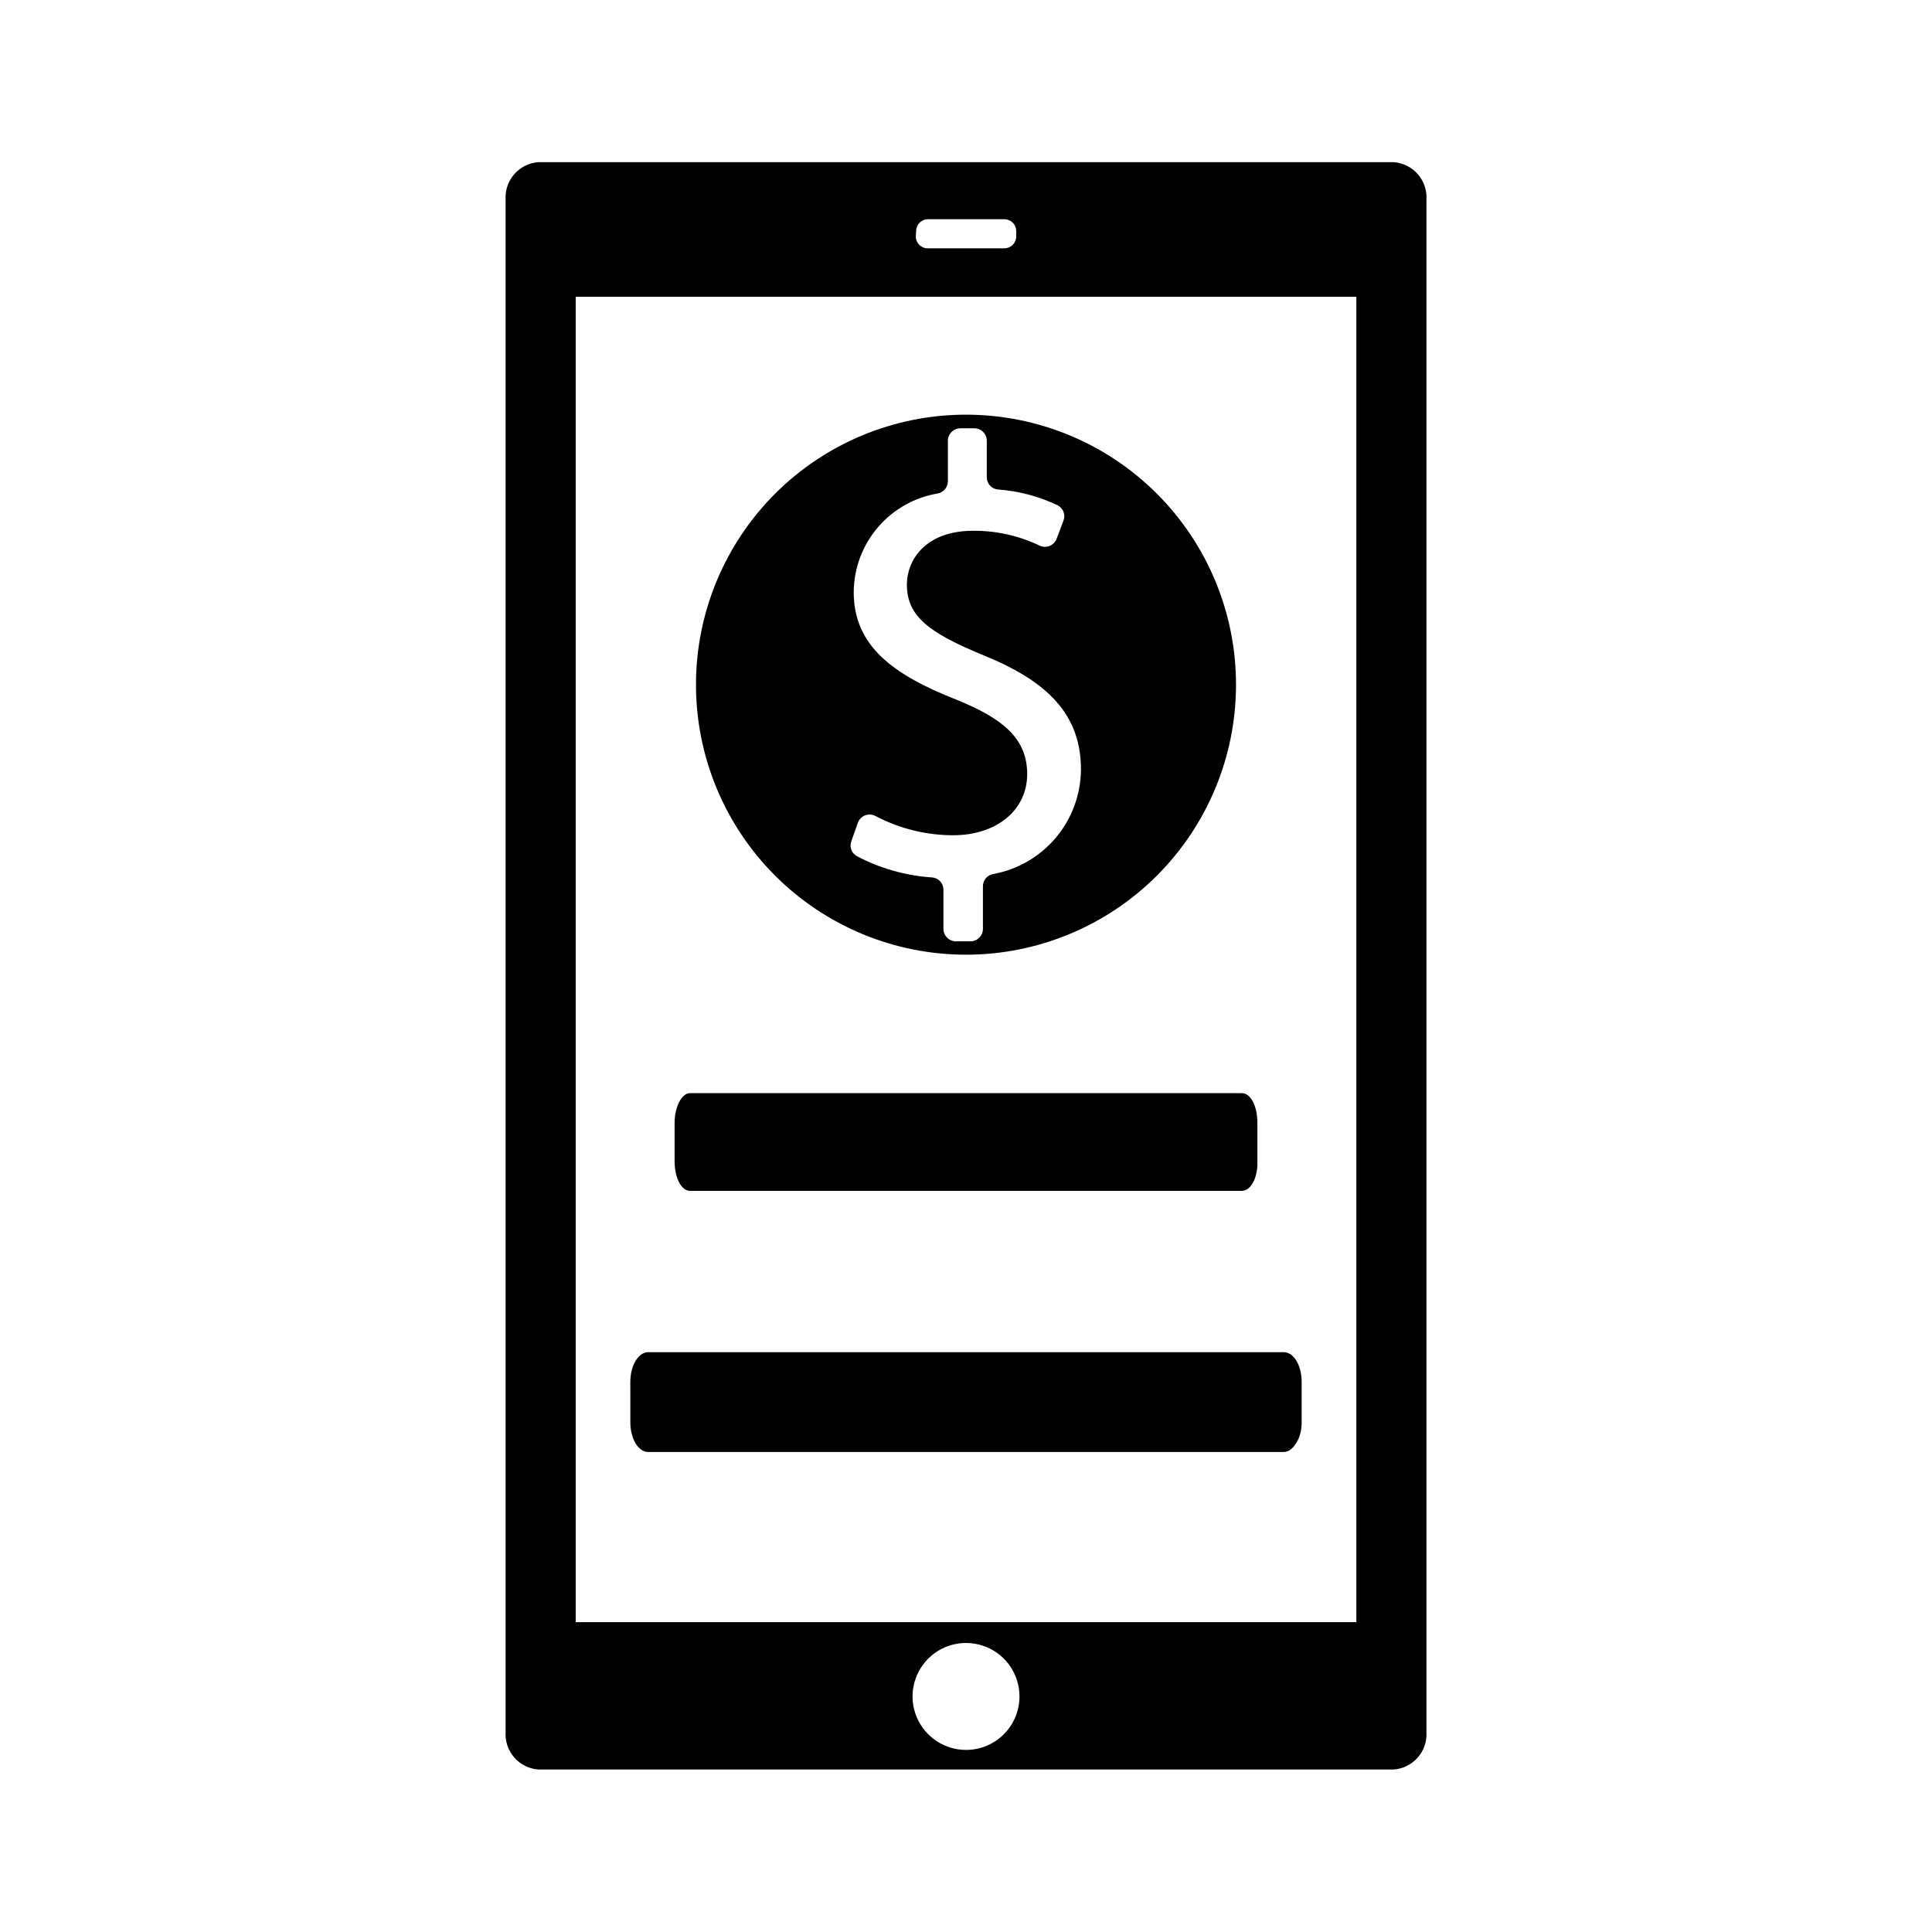
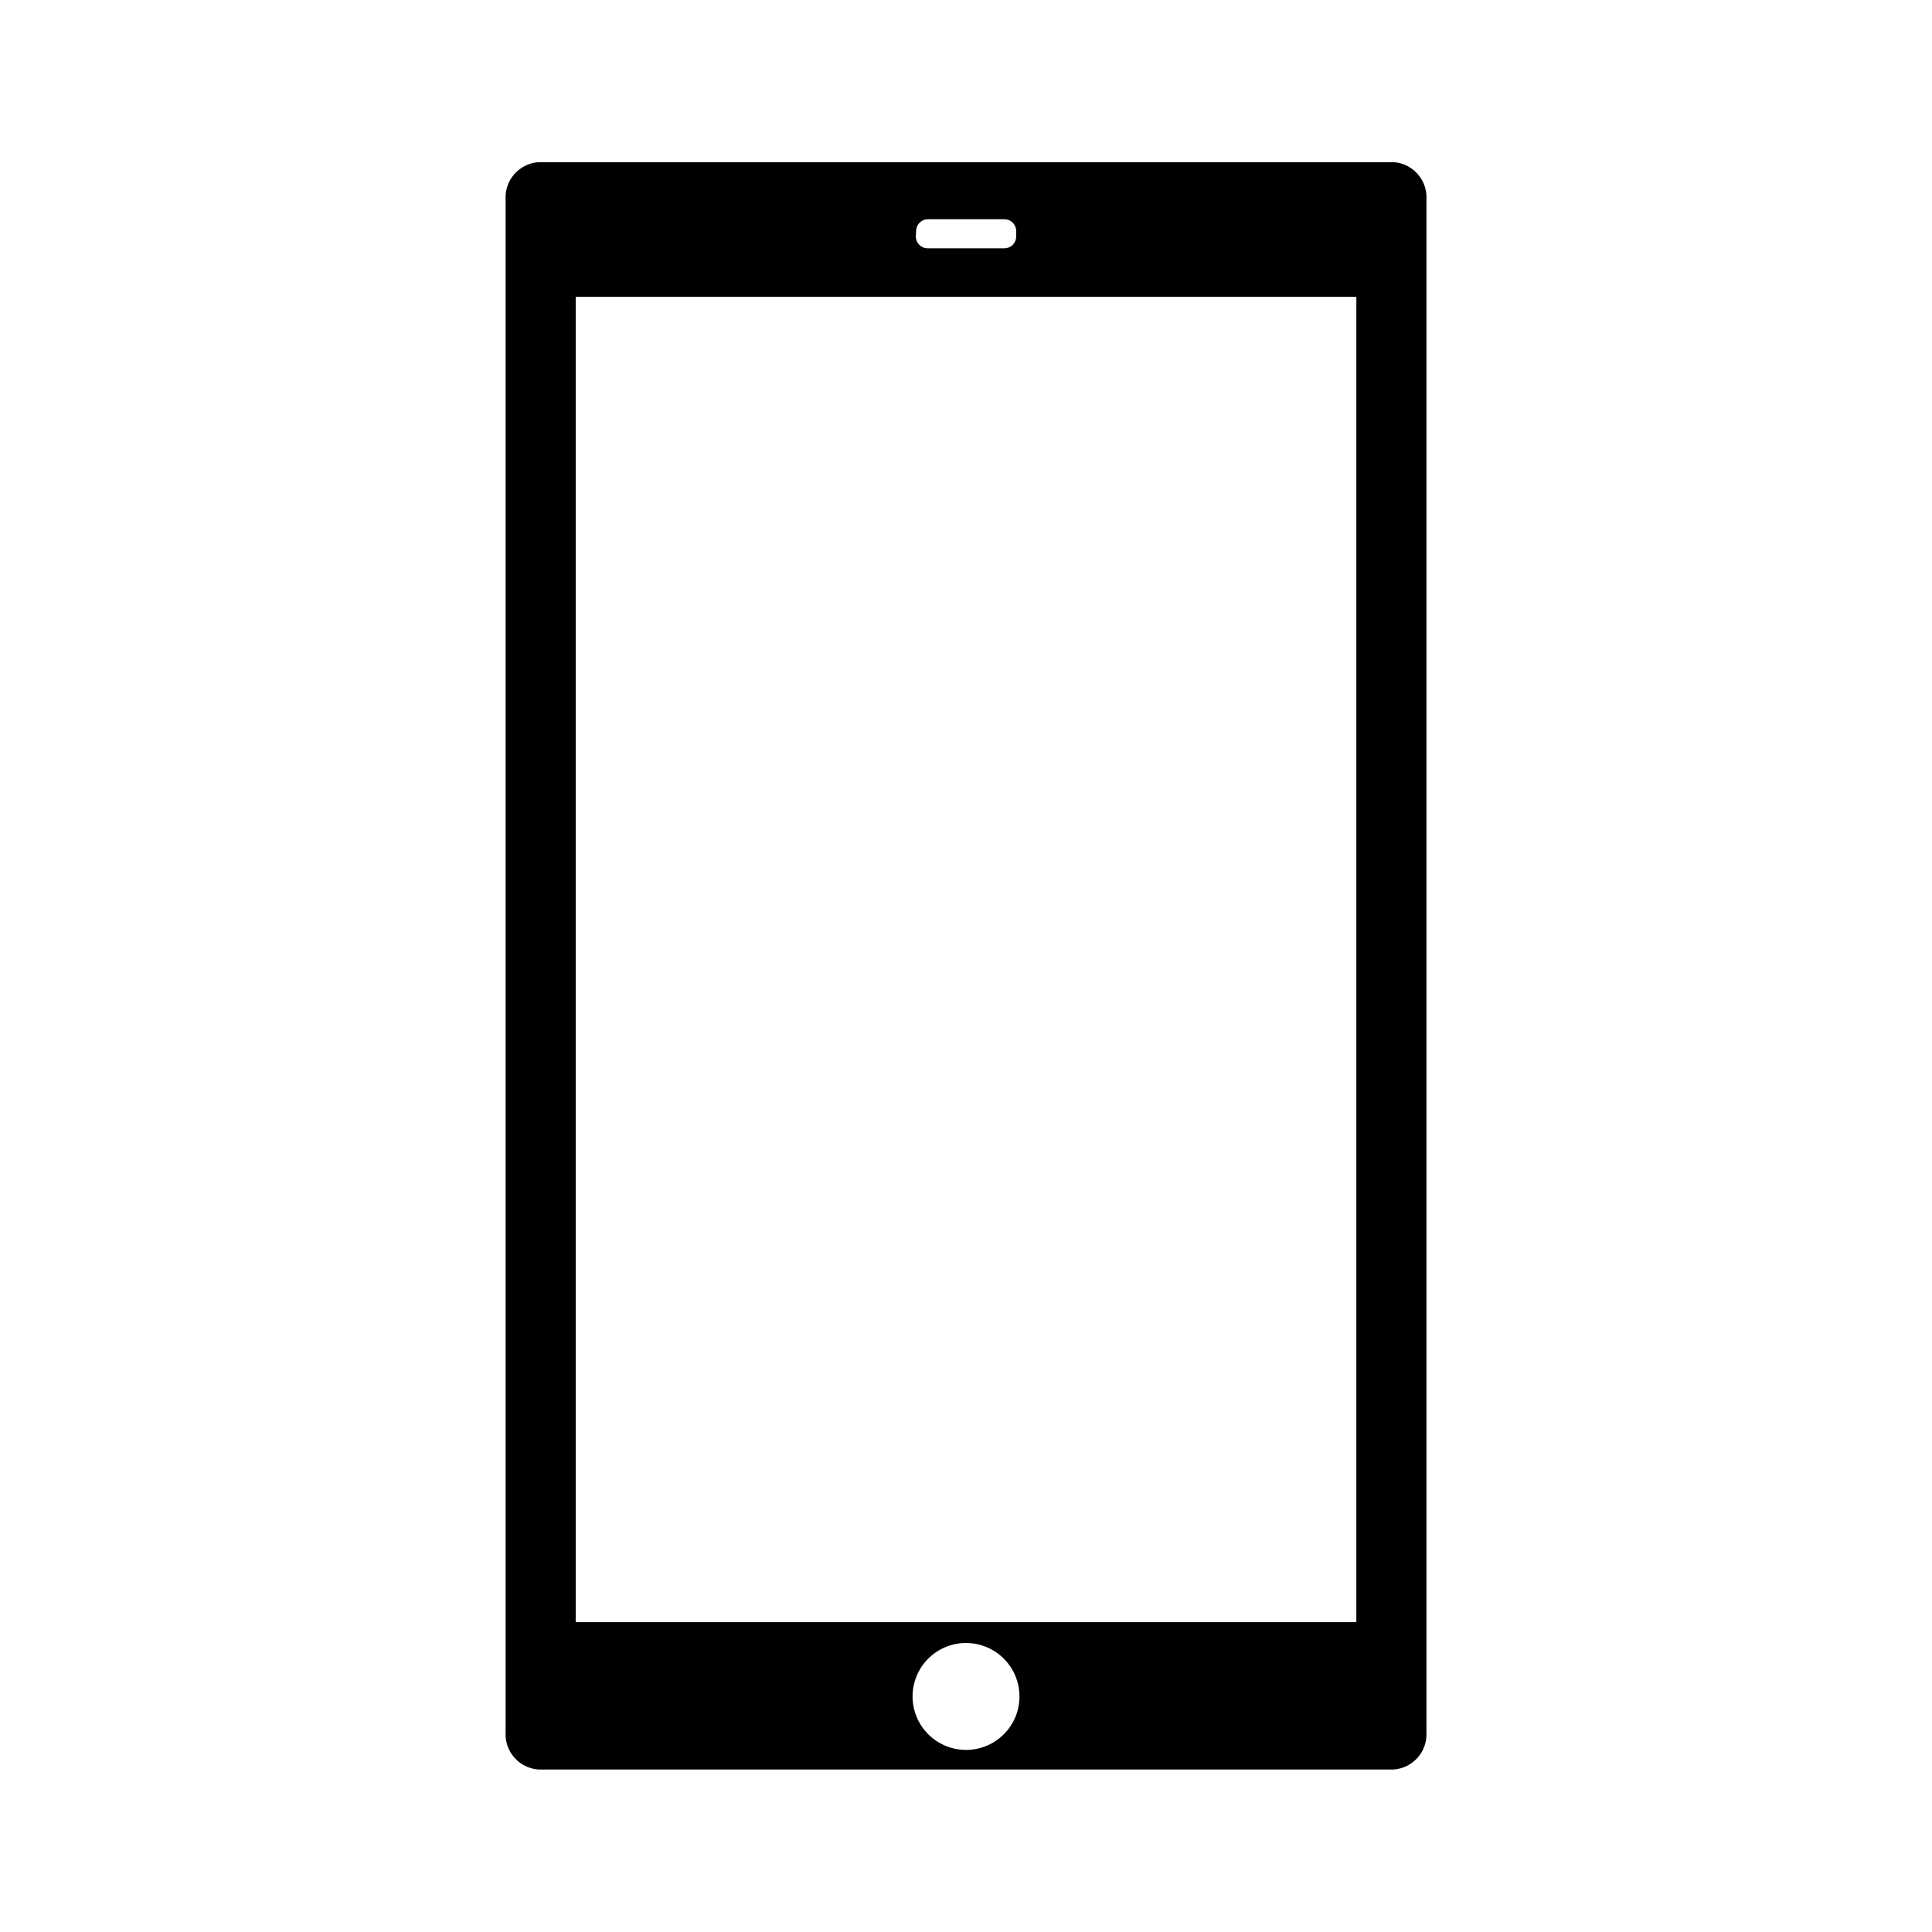
<svg xmlns="http://www.w3.org/2000/svg" fill="#000000" width="800px" height="800px" version="1.1" viewBox="144 144 512 512">
  <g>
-     <path d="m400 253.89c-18.98 0-37.18 7.539-50.602 20.957-13.418 13.422-20.957 31.621-20.957 50.598 0 18.98 7.539 37.18 20.957 50.598 13.422 13.422 31.621 20.961 50.602 20.961 18.977 0 37.176-7.539 50.598-20.961 13.418-13.418 20.957-31.617 20.957-50.598 0-18.977-7.539-37.176-20.957-50.598-13.422-13.418-31.621-20.957-50.598-20.957zm7.008 121.78h-0.004c-1.484 0.363-2.527 1.695-2.519 3.227v11.258c0 0.875-0.348 1.715-0.969 2.336-0.617 0.621-1.461 0.969-2.336 0.969h-3.859c-1.824 0-3.305-1.48-3.305-3.305v-10.395c0.004-1.691-1.301-3.102-2.992-3.227-6.988-0.465-13.801-2.394-19.992-5.668-1.375-0.785-1.977-2.453-1.418-3.934l1.73-4.879v-0.004c0.324-0.898 1.02-1.613 1.91-1.961s1.887-0.293 2.734 0.152c6.336 3.336 13.387 5.094 20.547 5.117 11.73 0 19.68-6.769 19.68-16.215 0-9.445-6.453-14.719-18.656-19.68-16.848-6.613-27.316-14.25-27.316-28.574v-0.004c0.051-6.305 2.328-12.391 6.438-17.172 4.106-4.785 9.773-7.961 15.996-8.965 1.457-0.355 2.492-1.648 2.519-3.148v-10.785c0-1.824 1.48-3.305 3.309-3.305h3.699c0.875 0 1.719 0.348 2.336 0.969 0.621 0.617 0.969 1.461 0.969 2.336v9.684c-0.004 1.695 1.305 3.102 2.992 3.227 5.461 0.402 10.801 1.816 15.746 4.172 1.512 0.746 2.199 2.527 1.574 4.094l-1.812 4.801c-0.328 0.859-1 1.539-1.848 1.883-0.852 0.344-1.809 0.316-2.641-0.07-5.496-2.644-11.531-3.992-17.633-3.938-12.754 0-17.555 7.871-17.555 14.25 0 8.582 6.141 12.91 20.469 18.812 17.004 6.926 25.664 15.742 25.664 30.23-0.051 6.633-2.426 13.039-6.711 18.105-4.285 5.062-10.215 8.461-16.75 9.605z" />
-     <path d="m473.13 459.59h-146.26c-2.281 0-4.094-3.387-4.094-7.871v-10.156c0-4.094 1.812-7.871 4.094-7.871h146.26c2.281 0 4.094 3.387 4.094 7.871v10.547c0.078 4.094-1.809 7.481-4.094 7.481z" />
-     <path d="m484.23 528.79h-168.46c-2.598 0-4.723-3.465-4.723-7.871l-0.004-10.707c0-4.328 2.125-7.871 4.723-7.871h168.46c2.598 0 4.723 3.465 4.723 7.871v10.941c0 4.094-2.363 7.637-4.723 7.637z" />
    <path d="m513.36 186.98h-226.71c-5.113 0.379-8.973 4.801-8.66 9.918v406.12c-0.312 5.117 3.547 9.539 8.66 9.918h226.71c5.113-0.379 8.977-4.801 8.66-9.918v-406.04c0.359-5.152-3.512-9.621-8.66-10zm-126.58 18.266c0-1.742 1.41-3.148 3.148-3.148h20.23c0.836 0 1.637 0.328 2.227 0.922 0.59 0.59 0.922 1.391 0.922 2.227v1.418-0.004c0 0.836-0.332 1.637-0.922 2.227-0.59 0.594-1.391 0.922-2.227 0.922h-20.309c-1.738 0-3.148-1.406-3.148-3.148zm13.227 402.5c-5.734 0-10.898-3.453-13.094-8.75-2.191-5.293-0.98-11.387 3.074-15.441 4.051-4.051 10.145-5.262 15.441-3.07 5.293 2.191 8.746 7.359 8.746 13.09 0 7.828-6.344 14.172-14.168 14.172zm103.44-33.852h-206.88v-351.25h206.88z" />
  </g>
</svg>